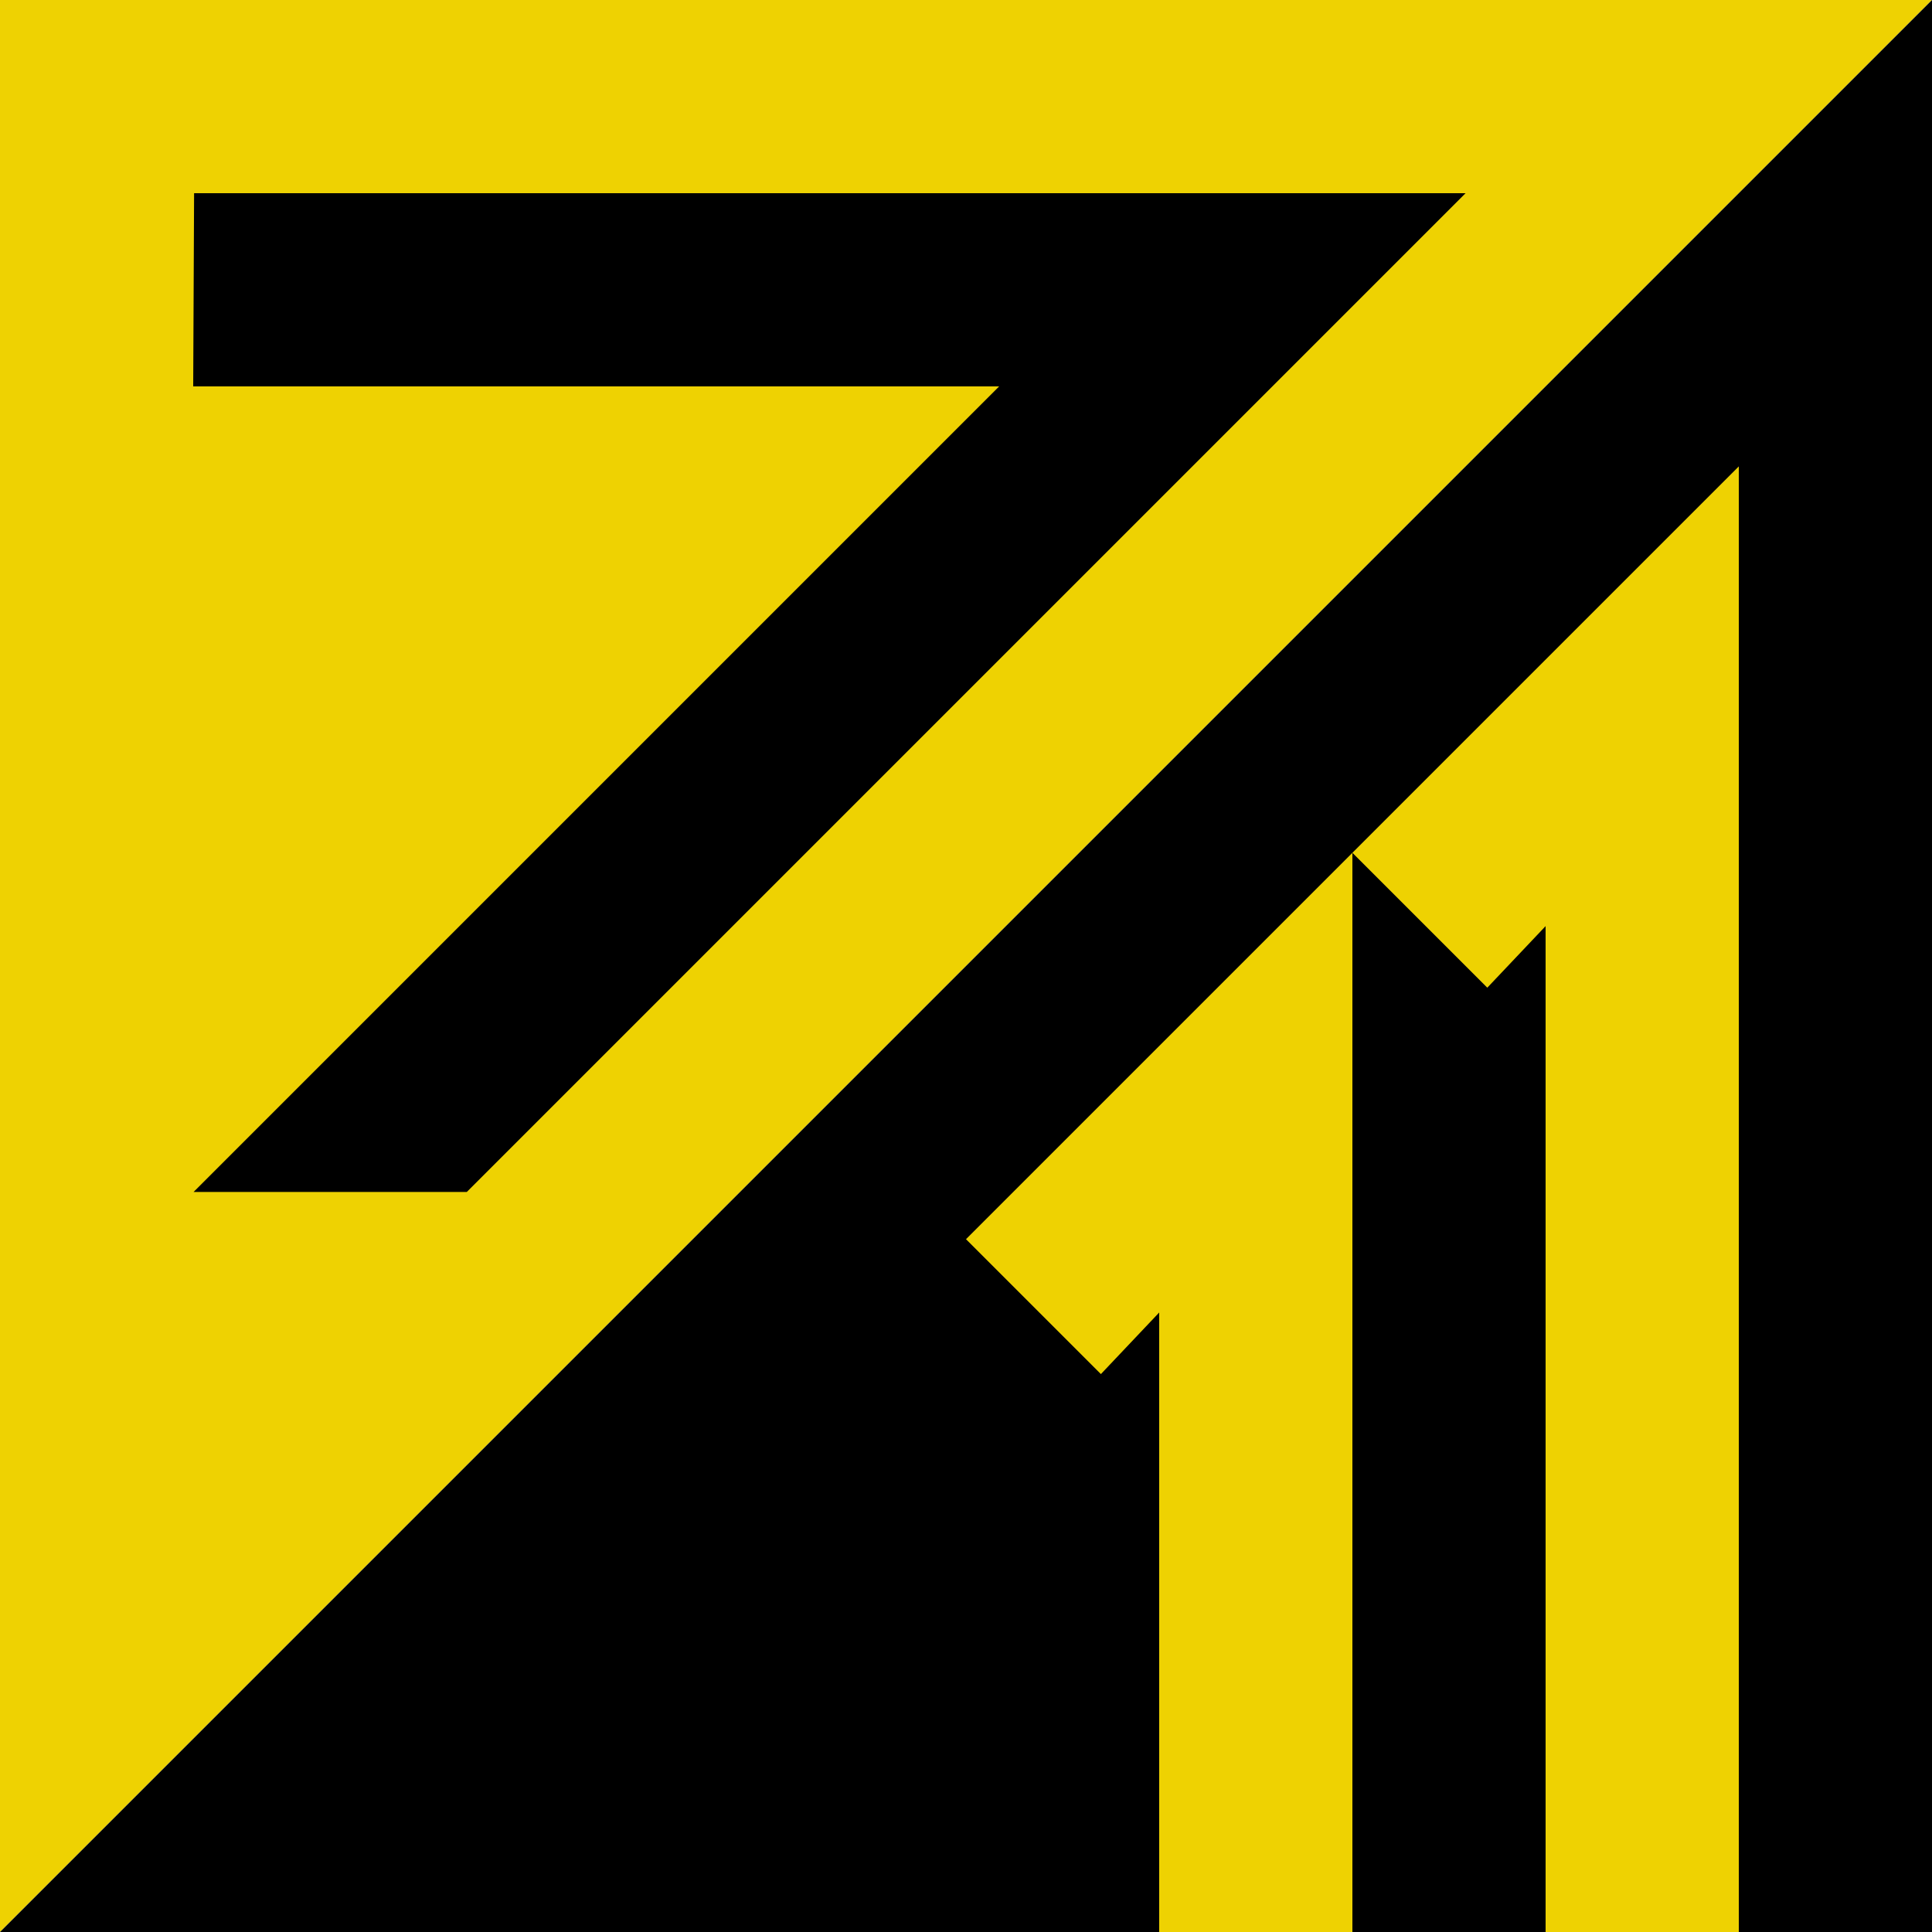
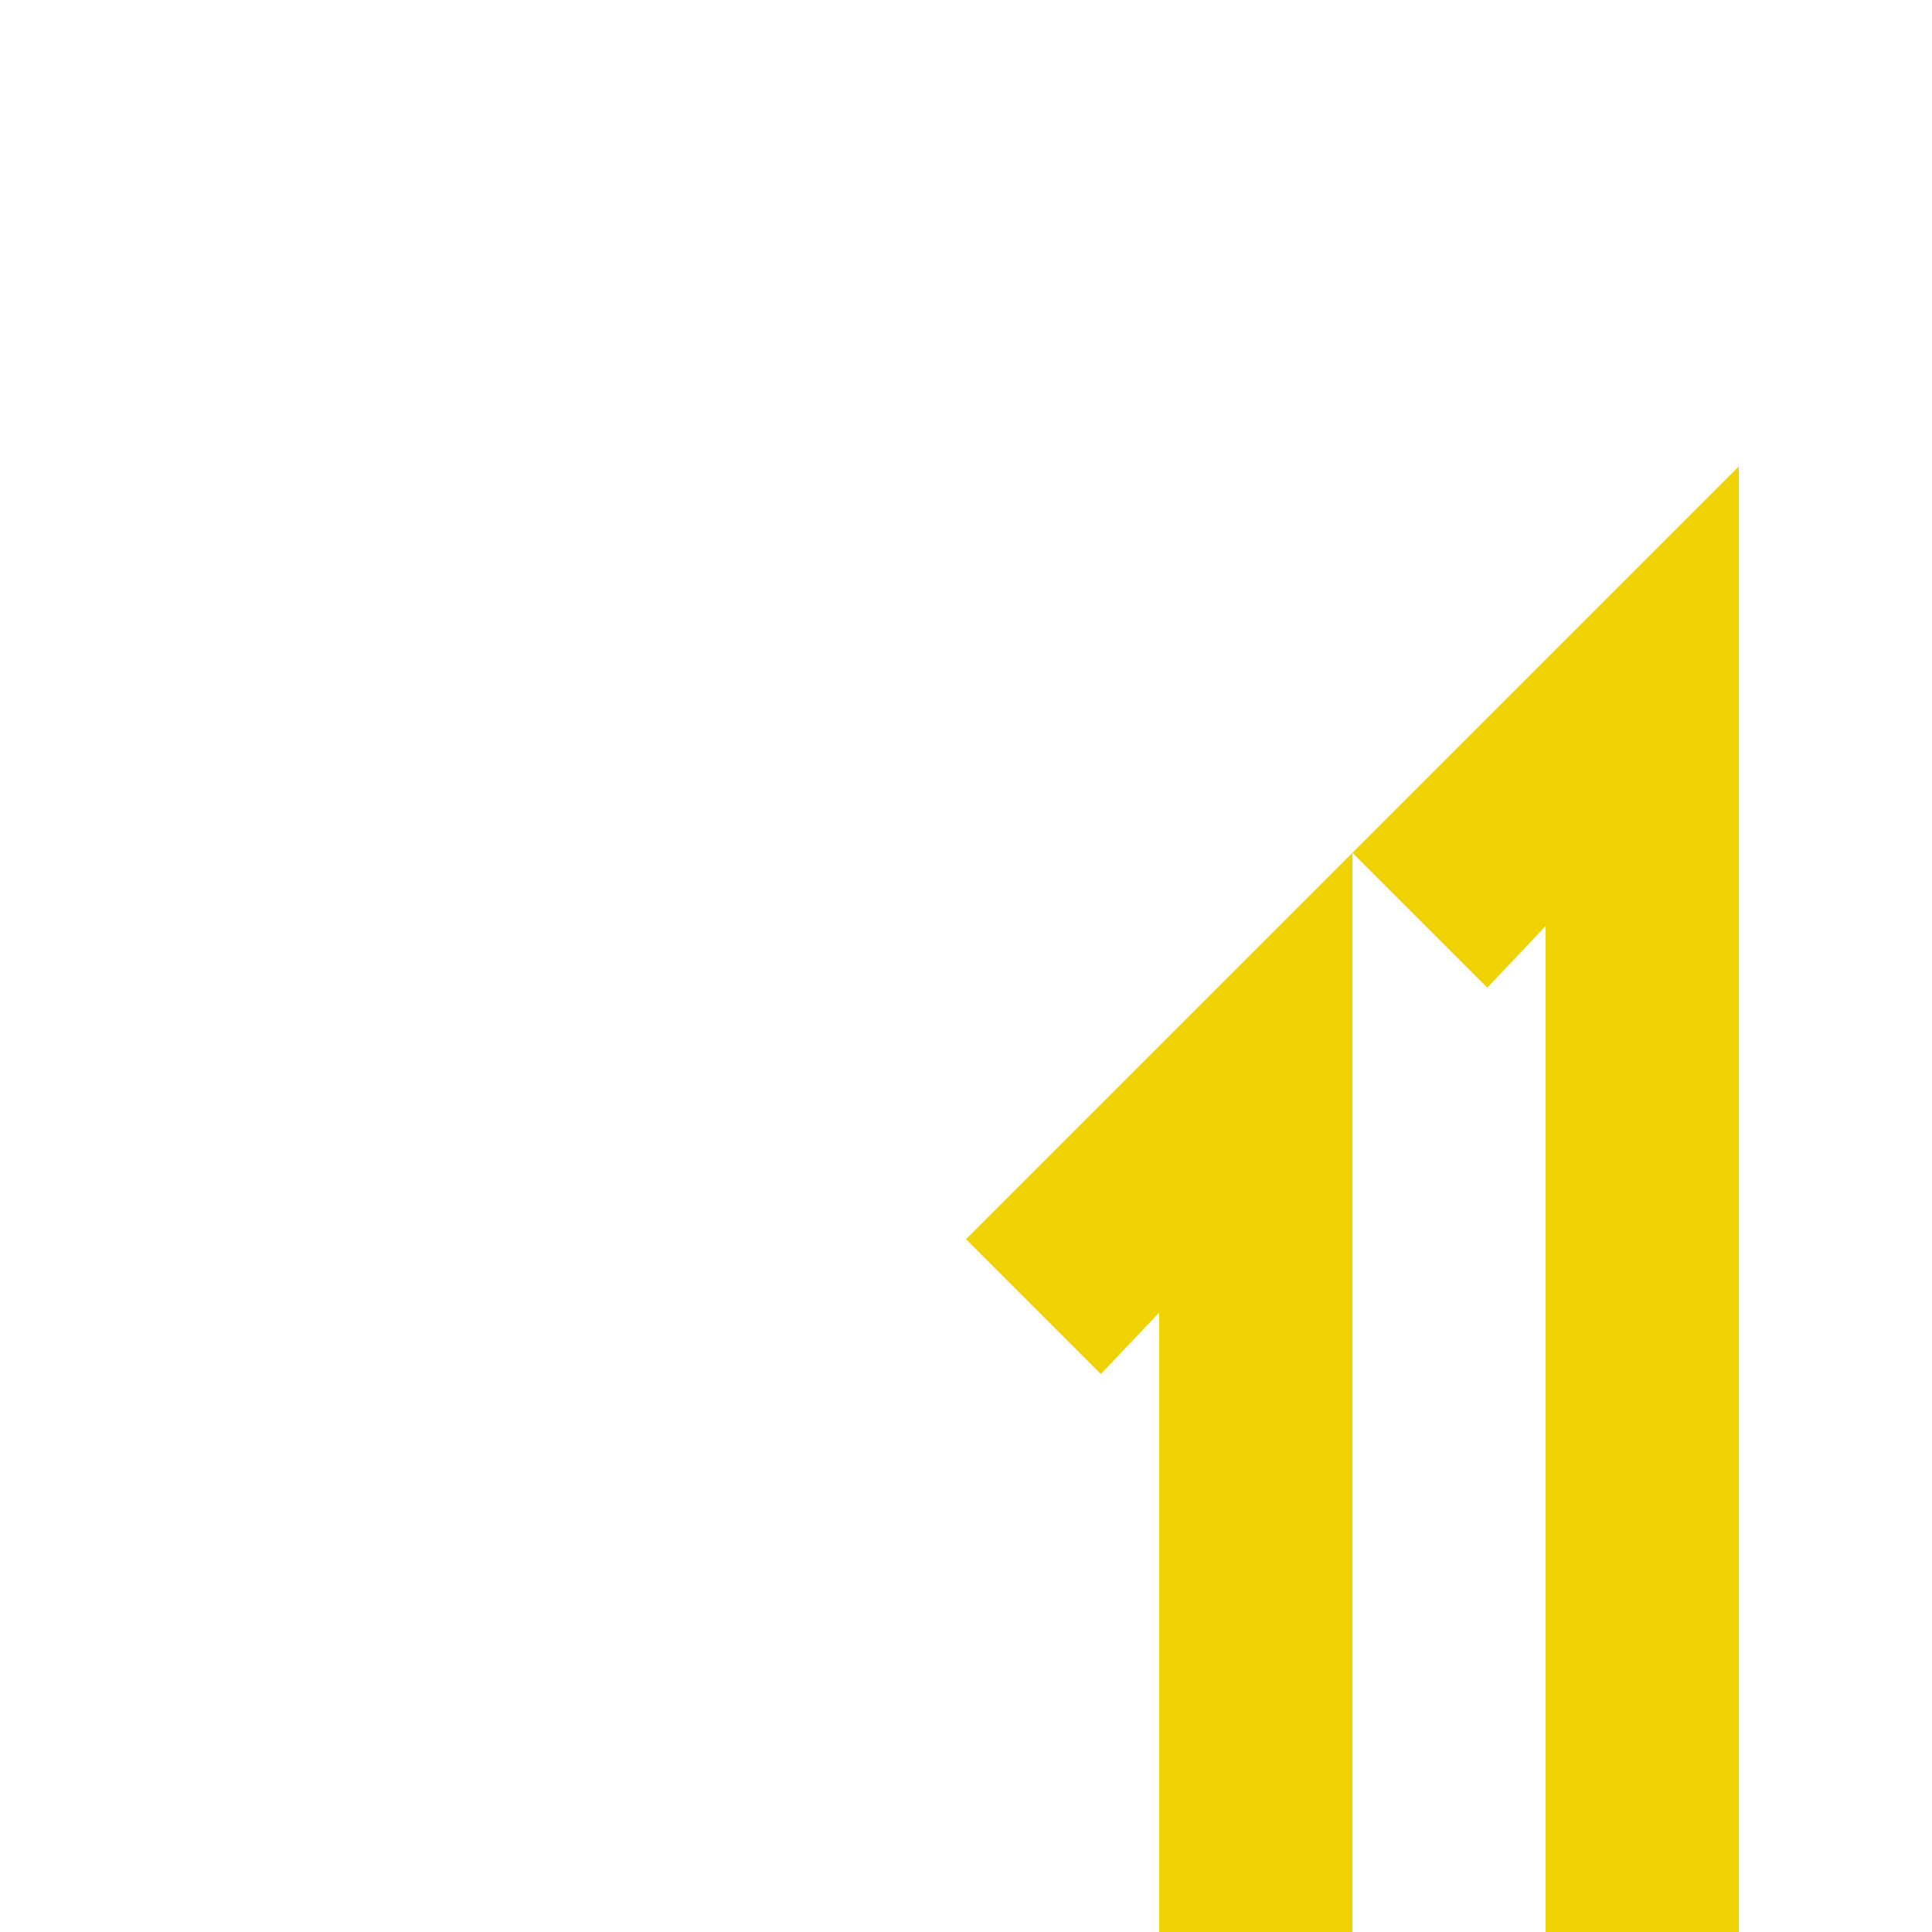
<svg xmlns="http://www.w3.org/2000/svg" width="100" height="100" version="1.1" viewBox="0 0 100 100">
  <g>
-     <path d="m0 0v100l100-100z" fill="#eed202" />
-     <path d="m100 0-100 100h100z" />
-     <path d="m10.046 10-0.046 10h41.716l-41.696 41.696h14.142l51.696-51.696z" />
-     <path d="m80 100v-52.065l-3.018 3.188-6.982-6.982 20-20v75.858z" fill="#eed202" />
+     <path d="m80 100v-52.065l-3.018 3.188-6.982-6.982 20-20v75.858" fill="#eed202" />
    <path d="m60 100v-32.065l-3.018 3.188-6.982-6.982 20-20v55.858z" fill="#eed202" />
-     <path d="M 0,100 100,0" fill="#549dbf" />
  </g>
</svg>